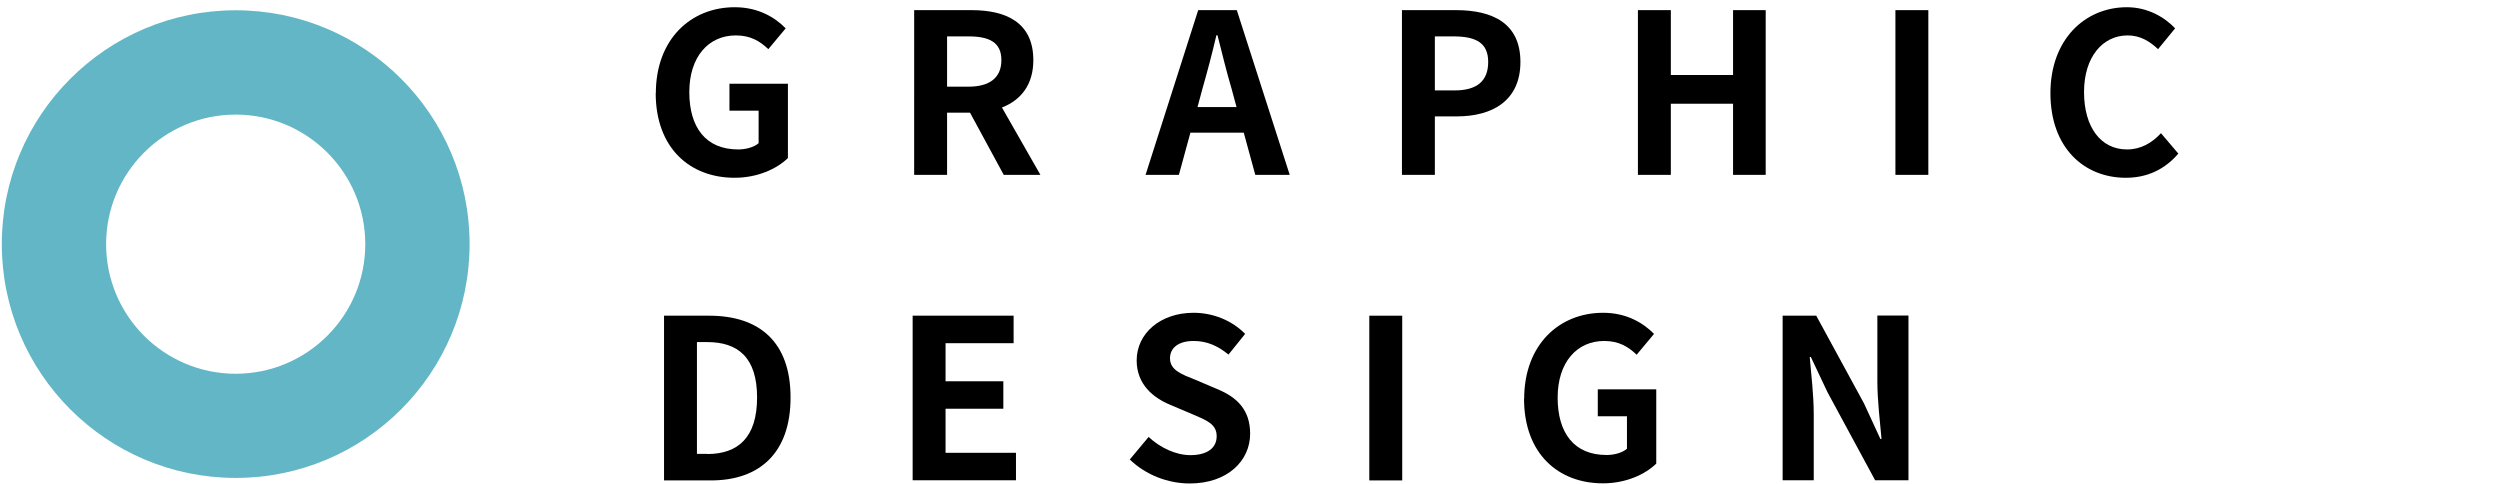
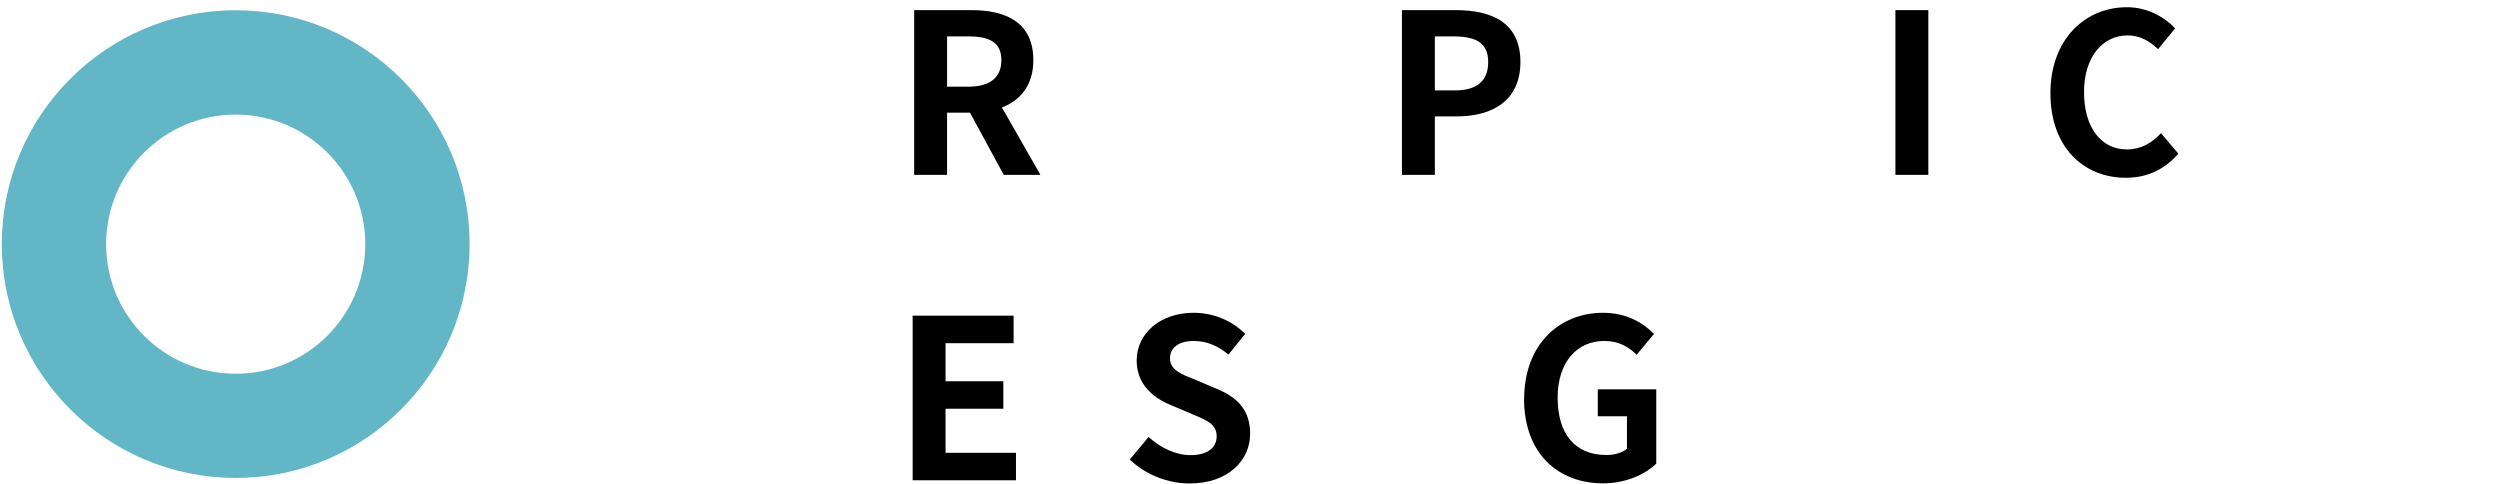
<svg xmlns="http://www.w3.org/2000/svg" id="_レイヤー_2" data-name="レイヤー 2" viewBox="0 0 180 34.82">
  <defs>
    <style>
      .cls-1 {
        fill: none;
      }

      .cls-1, .cls-2, .cls-3 {
        stroke-width: 0px;
      }

      .cls-3 {
        fill: #62b6c5;
      }
    </style>
  </defs>
  <g id="_レイヤー_1-2" data-name="レイヤー 1">
    <g>
      <path class="cls-3" d="M16.97.74C7.67.74.13,8.28.13,17.57s7.54,16.84,16.84,16.84,16.84-7.54,16.84-16.84S26.27.74,16.97.74ZM16.97,26.91c-5.16,0-9.33-4.18-9.33-9.33s4.18-9.33,9.33-9.33,9.33,4.18,9.33,9.33-4.18,9.33-9.33,9.33Z" />
      <g>
-         <path class="cls-2" d="M47.22,6.72c0-3.91,2.53-6.2,5.68-6.2,1.71,0,2.9.74,3.67,1.52l-1.25,1.5c-.59-.56-1.26-.99-2.34-.99-1.97,0-3.35,1.54-3.35,4.08s1.18,4.13,3.52,4.13c.56,0,1.14-.16,1.47-.45v-2.34h-2.1v-1.94h4.21v5.35c-.8.78-2.19,1.42-3.84,1.42-3.22,0-5.68-2.14-5.68-6.1Z" />
        <path class="cls-2" d="M65.82.73h4.13c2.48,0,4.45.88,4.45,3.6,0,1.78-.9,2.88-2.26,3.41l2.77,4.85h-2.64l-2.43-4.48h-1.65v4.48h-2.37V.73ZM69.73,6.24c1.52,0,2.37-.64,2.37-1.91s-.85-1.71-2.37-1.71h-1.54v3.62h1.54Z" />
-         <path class="cls-2" d="M86.26.73h2.79l3.81,11.86h-2.48l-.83-3.04h-3.84l-.83,3.04h-2.4l3.79-11.86ZM86.21,7.71h2.82l-.35-1.3c-.37-1.23-.69-2.59-1.02-3.87h-.08c-.3,1.3-.66,2.64-1.01,3.87l-.35,1.3Z" />
        <path class="cls-2" d="M100.94.73h3.89c2.62,0,4.64.93,4.64,3.73s-2.03,3.92-4.58,3.92h-1.58v4.21h-2.37V.73ZM104.73,6.51c1.63,0,2.42-.69,2.42-2.05s-.86-1.84-2.5-1.84h-1.34v3.89h1.42Z" />
-         <path class="cls-2" d="M117.93.73h2.37v4.67h4.48V.73h2.35v11.86h-2.35v-5.12h-4.48v5.12h-2.37V.73Z" />
        <path class="cls-2" d="M136.47.73h2.37v11.86h-2.37V.73Z" />
        <path class="cls-2" d="M147.63,6.72c0-3.91,2.51-6.2,5.51-6.2,1.5,0,2.71.72,3.47,1.52l-1.23,1.5c-.61-.58-1.3-.99-2.19-.99-1.79,0-3.14,1.54-3.14,4.08s1.22,4.13,3.09,4.13c1.02,0,1.81-.48,2.45-1.17l1.25,1.47c-.98,1.14-2.24,1.74-3.78,1.74-2.99,0-5.43-2.14-5.43-6.1Z" />
-         <path class="cls-2" d="M47.81,22.73h3.25c3.62,0,5.86,1.89,5.86,5.89s-2.24,5.97-5.73,5.97h-3.38v-11.86ZM50.92,32.69c2.21,0,3.59-1.18,3.59-4.07s-1.38-3.99-3.59-3.99h-.74v8.05h.74Z" />
        <path class="cls-2" d="M65.71,22.73h7.27v1.98h-4.9v2.74h4.16v1.98h-4.16v3.17h5.07v1.98h-7.44v-11.86Z" />
        <path class="cls-2" d="M81.34,33.09l1.36-1.63c.85.79,1.97,1.31,3.01,1.31,1.23,0,1.89-.53,1.89-1.36,0-.88-.72-1.15-1.78-1.6l-1.58-.67c-1.2-.5-2.4-1.46-2.4-3.19,0-1.94,1.7-3.43,4.1-3.43,1.38,0,2.75.54,3.71,1.52l-1.2,1.49c-.75-.62-1.54-.98-2.51-.98-1.04,0-1.7.46-1.7,1.25,0,.85.83,1.15,1.84,1.55l1.55.66c1.44.59,2.38,1.5,2.38,3.22,0,1.94-1.62,3.58-4.35,3.58-1.58,0-3.17-.62-4.32-1.73Z" />
-         <path class="cls-2" d="M98.59,22.73h2.37v11.86h-2.37v-11.86Z" />
+         <path class="cls-2" d="M98.59,22.73h2.37v11.86v-11.86Z" />
        <path class="cls-2" d="M109.74,28.72c0-3.91,2.53-6.2,5.68-6.2,1.71,0,2.9.74,3.67,1.52l-1.25,1.5c-.59-.56-1.26-.99-2.34-.99-1.97,0-3.35,1.54-3.35,4.08s1.18,4.13,3.52,4.13c.56,0,1.14-.16,1.47-.45v-2.34h-2.1v-1.94h4.21v5.35c-.8.78-2.19,1.42-3.84,1.42-3.22,0-5.68-2.14-5.68-6.1Z" />
-         <path class="cls-2" d="M128.35,22.73h2.42l3.44,6.32,1.18,2.56h.08c-.11-1.23-.3-2.8-.3-4.15v-4.74h2.24v11.86h-2.4l-3.43-6.34-1.2-2.54h-.08c.11,1.28.29,2.77.29,4.13v4.75h-2.24v-11.86Z" />
      </g>
    </g>
    <rect class="cls-1" width="180" height="34" />
  </g>
</svg>